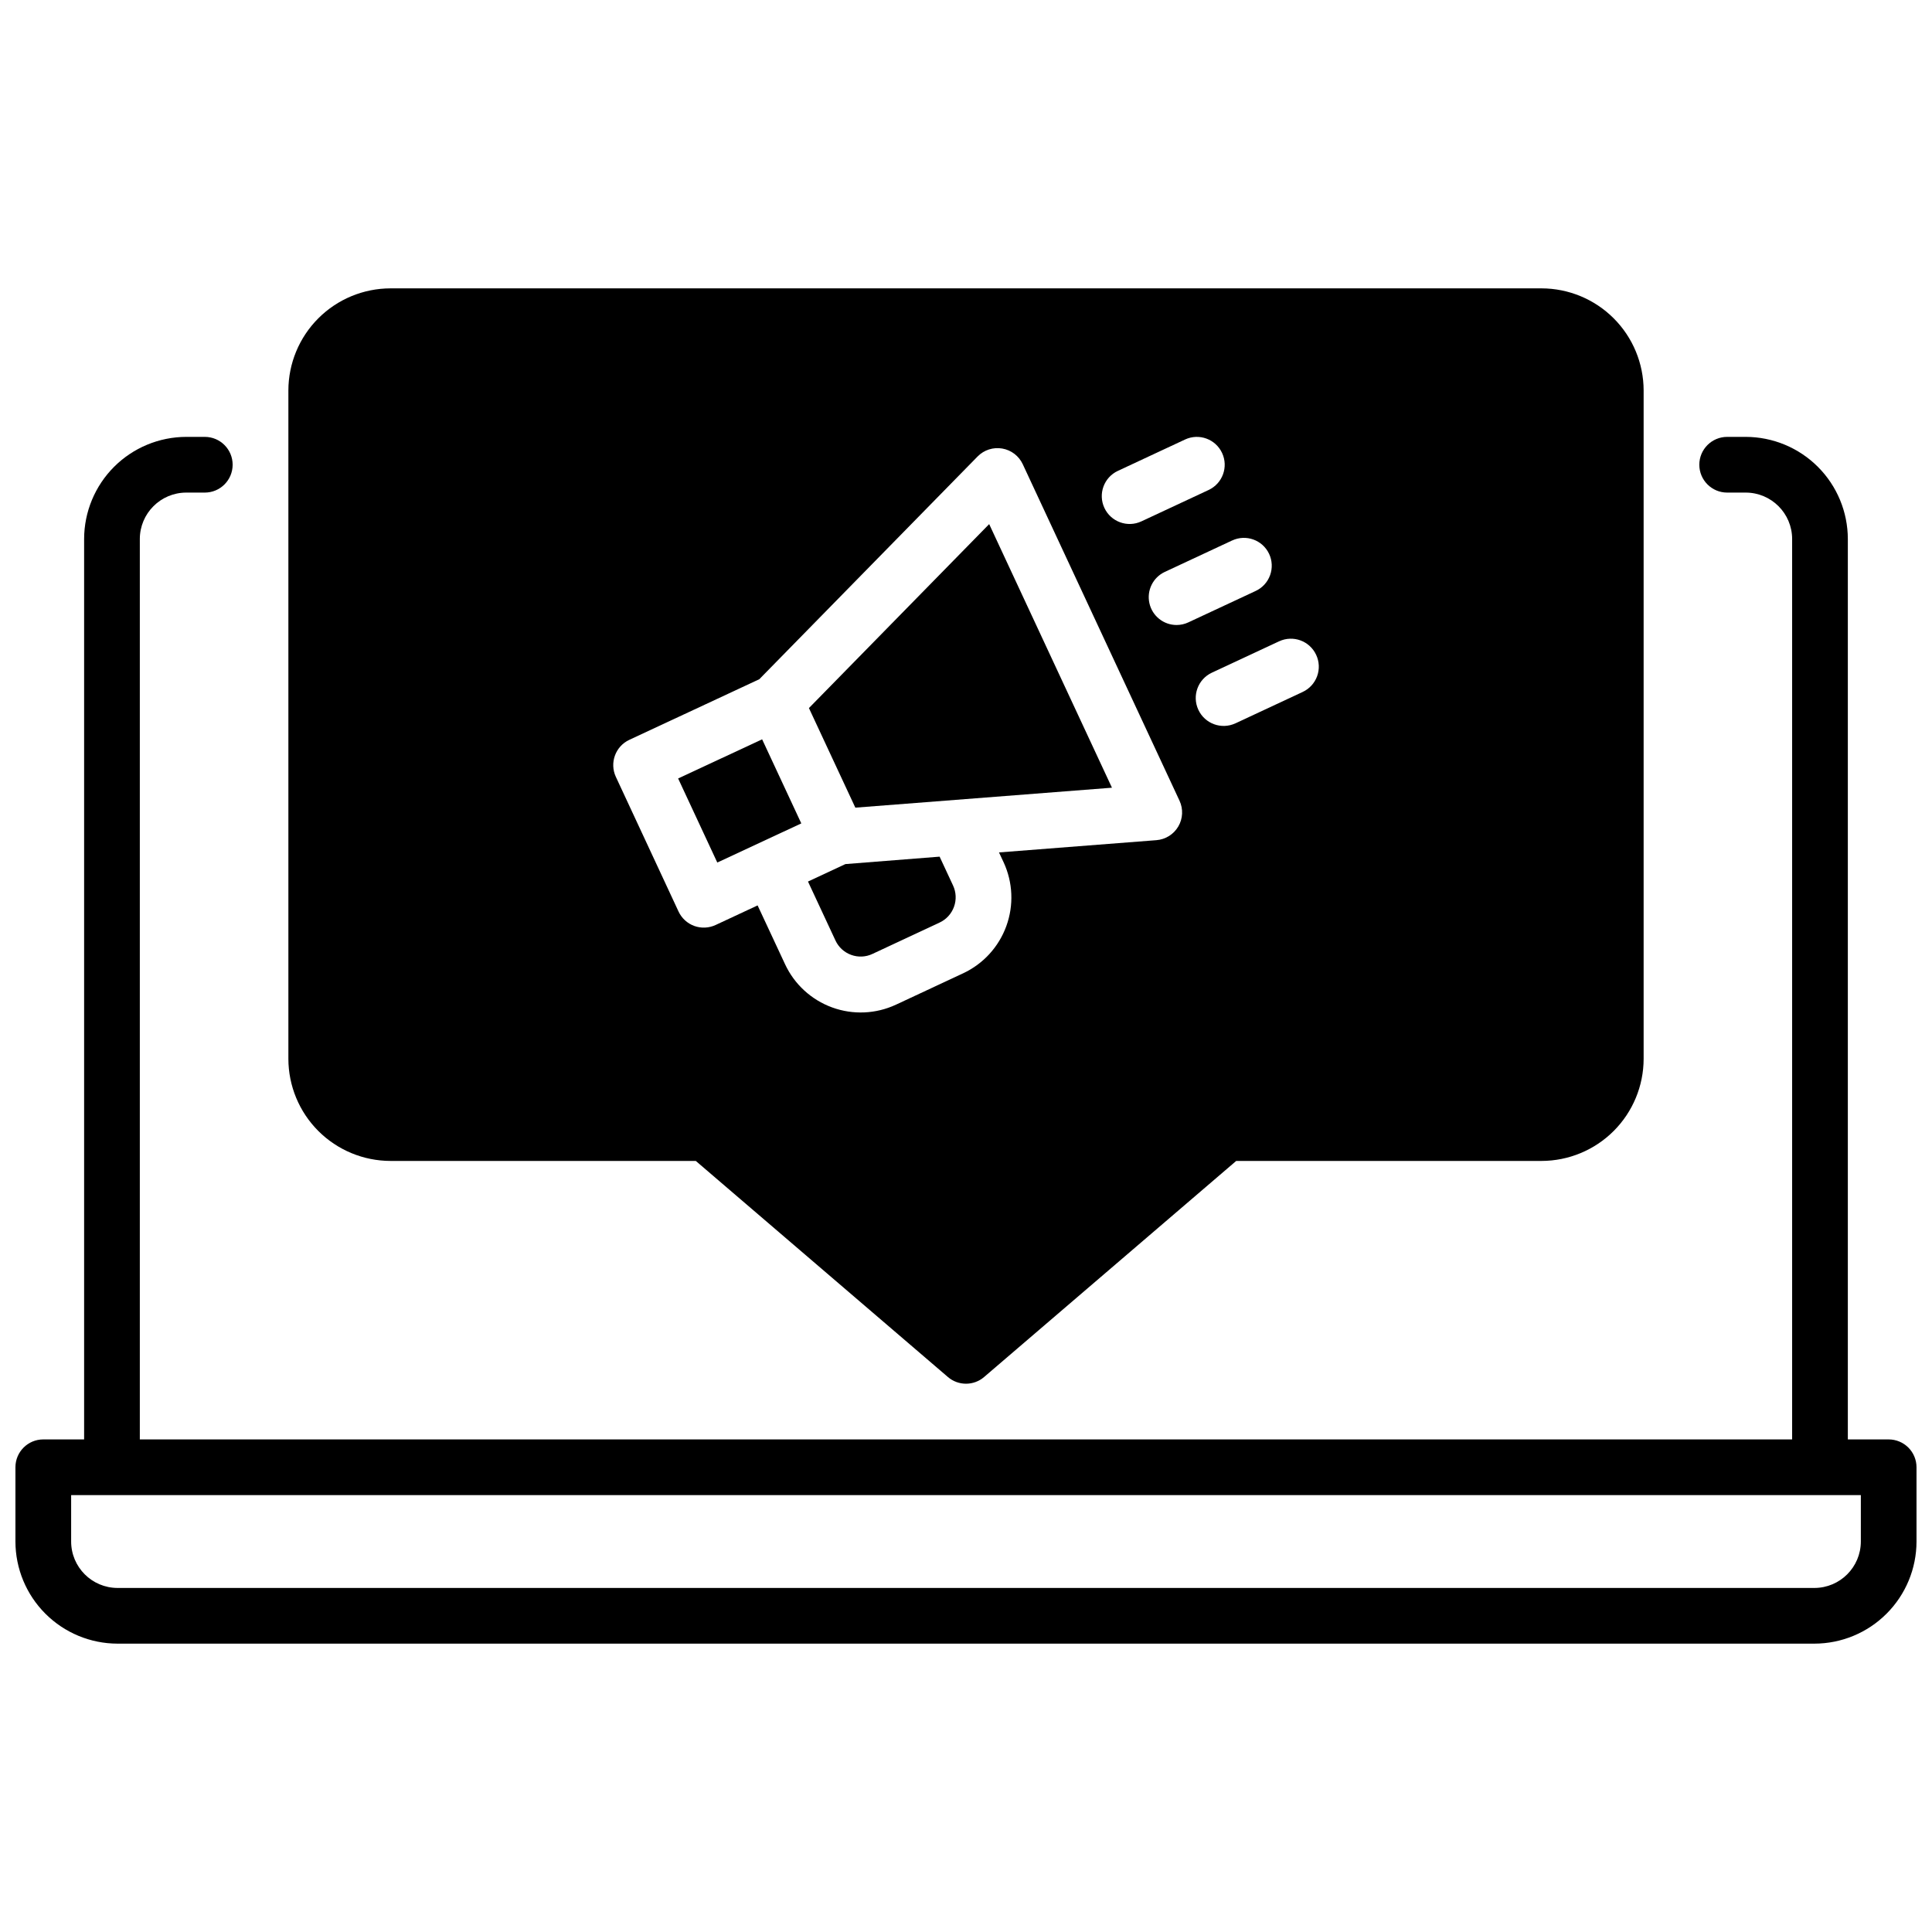
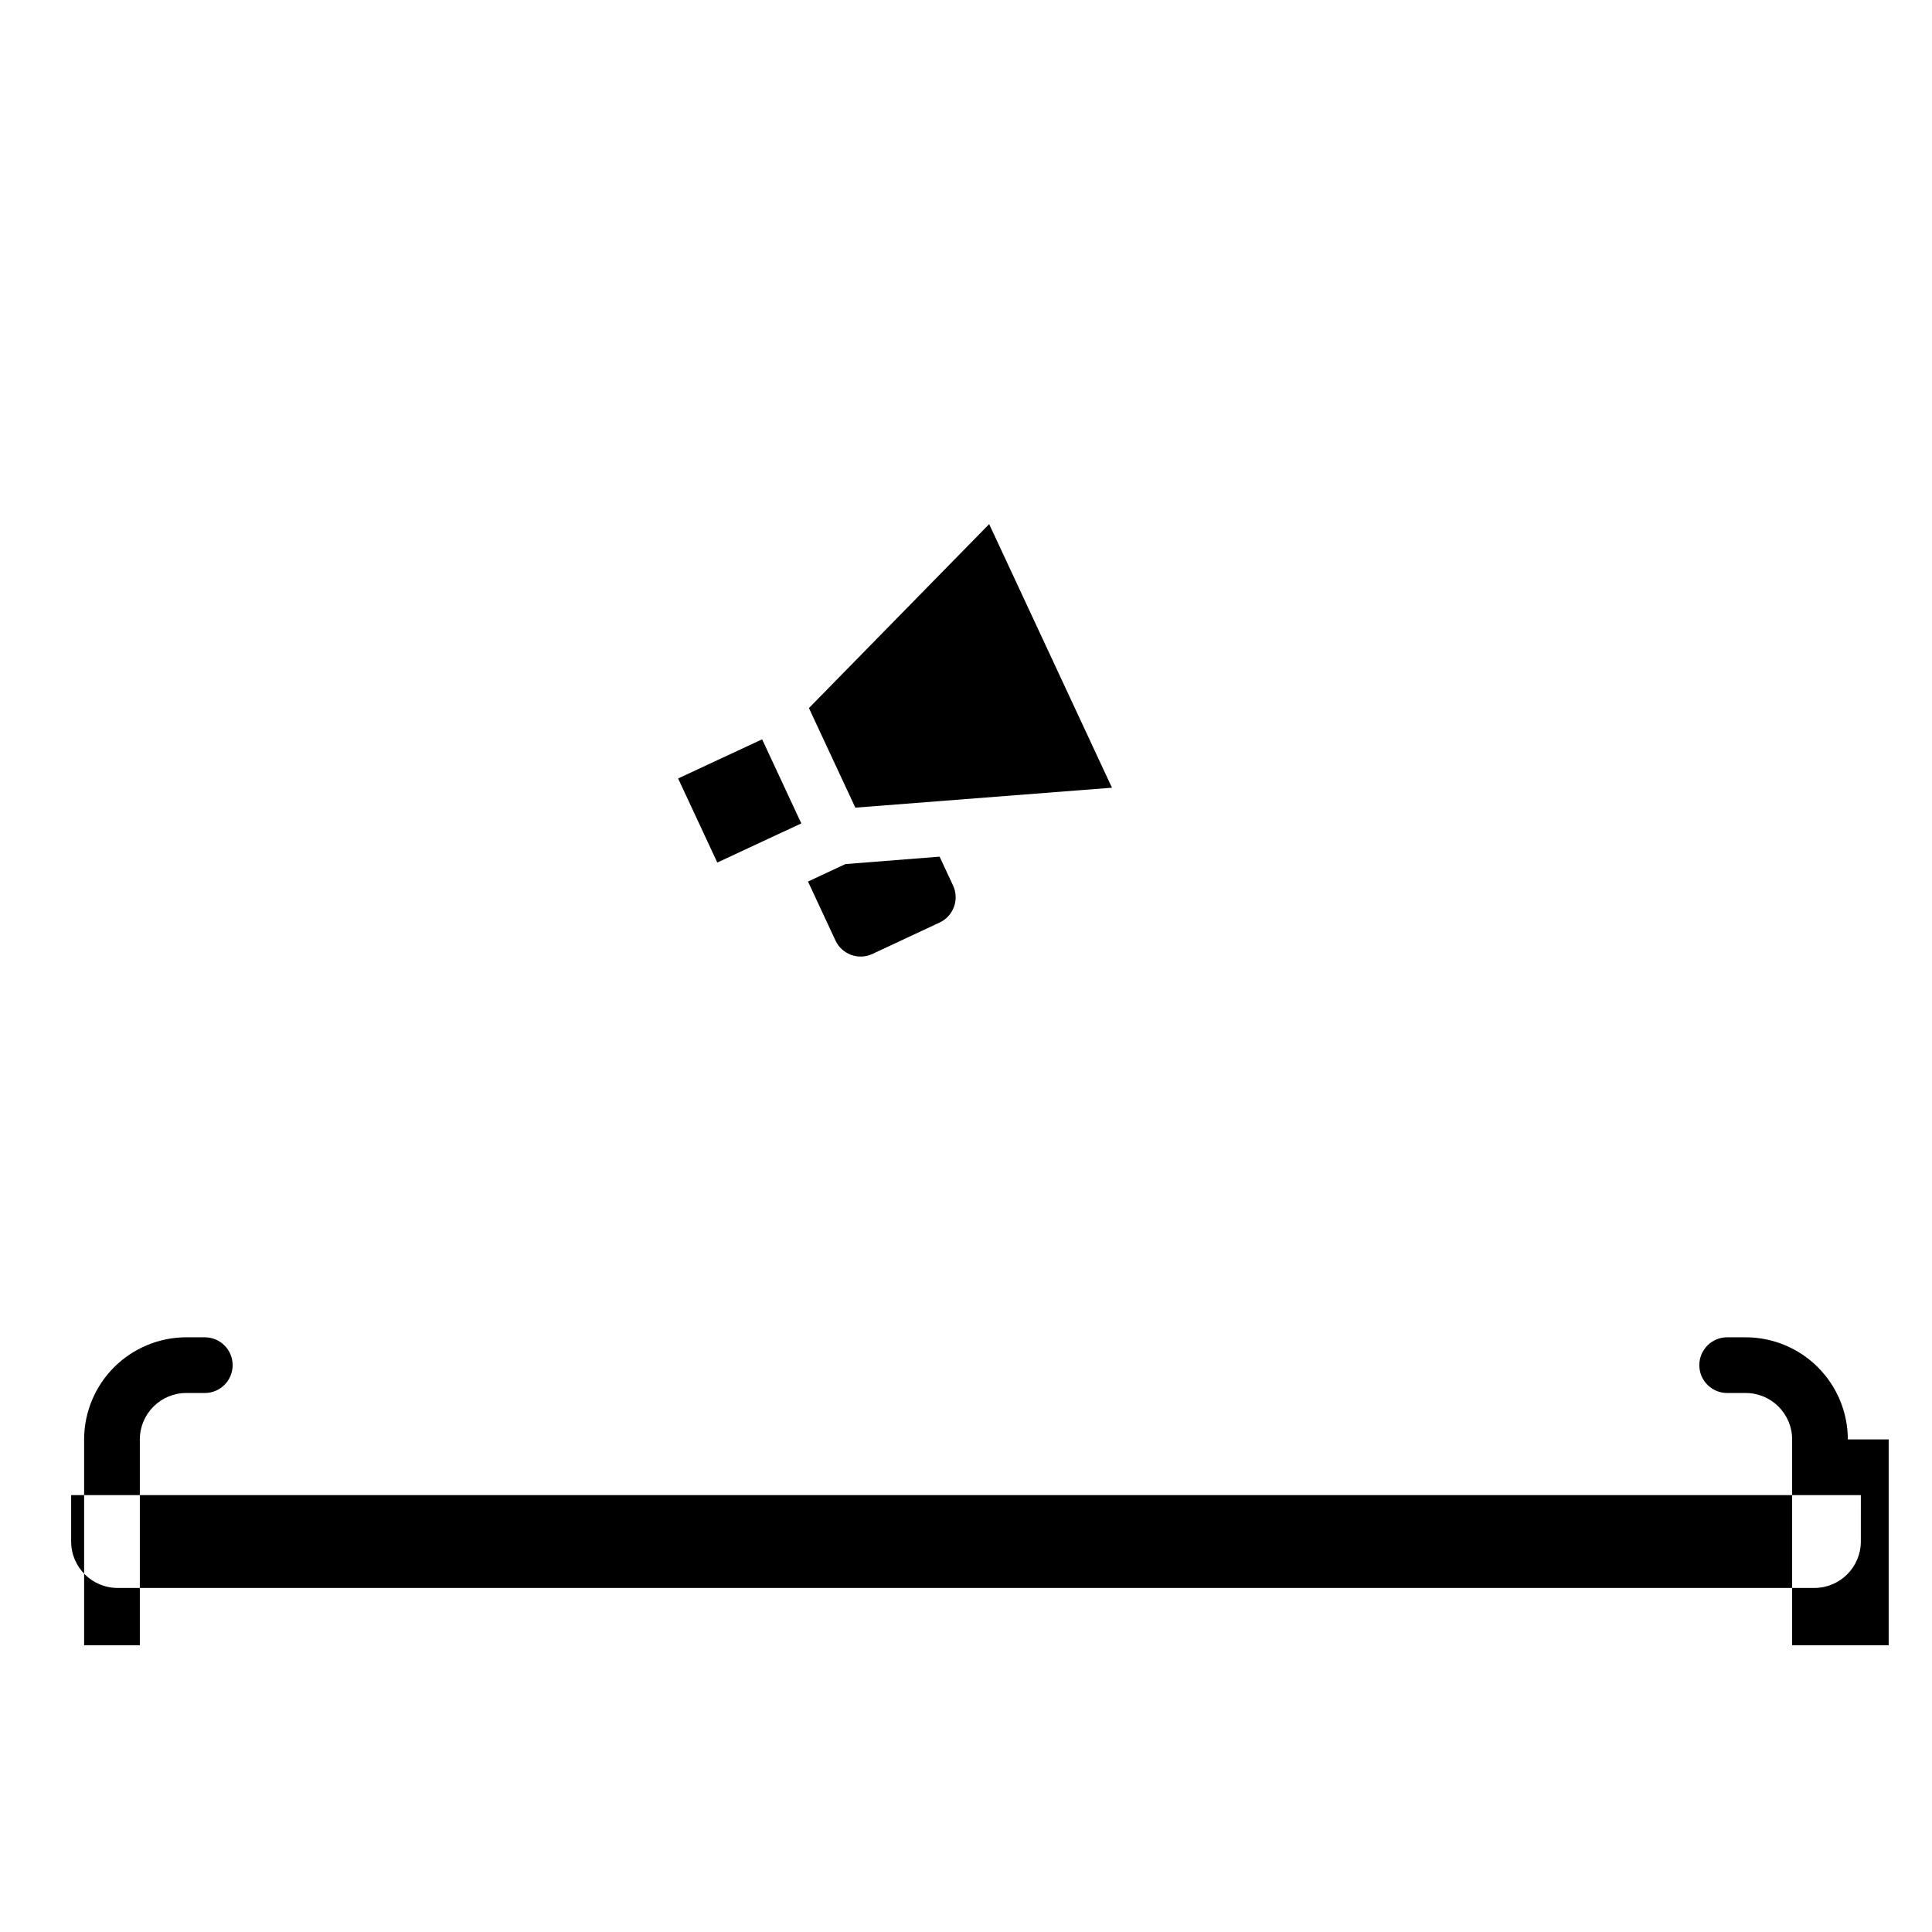
<svg xmlns="http://www.w3.org/2000/svg" width="800px" height="800px" version="1.1" viewBox="144 144 512 512">
  <defs>
    <clipPath id="a">
      <path d="m148.09 259h503.81v321h-503.81z" />
    </clipPath>
  </defs>
  <g clip-path="url(#a)">
-     <path d="m644.52 525.46h-10.824v-238.62c-0.012-7.176-2.863-14.051-7.938-19.125-5.07-5.07-11.949-7.926-19.121-7.938h-4.922c-4.074 0-7.379 3.305-7.379 7.379 0 4.078 3.305 7.383 7.379 7.383h4.922c6.789 0.012 12.289 5.512 12.297 12.301v238.62h-437.88v-238.62c0.012-6.789 5.512-12.289 12.301-12.301h4.922-0.004c4.078 0 7.379-3.305 7.379-7.383 0-4.074-3.301-7.379-7.379-7.379h-4.918c-7.176 0.012-14.051 2.867-19.125 7.938-5.07 5.074-7.926 11.949-7.938 19.125v238.62h-10.824c-4.074 0-7.379 3.305-7.379 7.383v19.68c0.012 7.172 2.863 14.051 7.938 19.121 5.07 5.074 11.949 7.93 19.121 7.938h449.69c7.172-0.008 14.051-2.863 19.121-7.938 5.074-5.07 7.93-11.949 7.938-19.121v-19.68c0-1.957-0.777-3.836-2.16-5.219-1.383-1.383-3.262-2.164-5.219-2.164zm-7.379 27.062c-0.012 6.789-5.512 12.289-12.301 12.301h-449.69c-6.789-0.012-12.289-5.512-12.297-12.301v-12.301h474.29z" />
+     <path d="m644.52 525.46h-10.824c-0.012-7.176-2.863-14.051-7.938-19.125-5.07-5.07-11.949-7.926-19.121-7.938h-4.922c-4.074 0-7.379 3.305-7.379 7.379 0 4.078 3.305 7.383 7.379 7.383h4.922c6.789 0.012 12.289 5.512 12.297 12.301v238.62h-437.88v-238.62c0.012-6.789 5.512-12.289 12.301-12.301h4.922-0.004c4.078 0 7.379-3.305 7.379-7.383 0-4.074-3.301-7.379-7.379-7.379h-4.918c-7.176 0.012-14.051 2.867-19.125 7.938-5.07 5.074-7.926 11.949-7.938 19.125v238.62h-10.824c-4.074 0-7.379 3.305-7.379 7.383v19.68c0.012 7.172 2.863 14.051 7.938 19.121 5.07 5.074 11.949 7.93 19.121 7.938h449.69c7.172-0.008 14.051-2.863 19.121-7.938 5.074-5.07 7.93-11.949 7.938-19.121v-19.68c0-1.957-0.777-3.836-2.16-5.219-1.383-1.383-3.262-2.164-5.219-2.164zm-7.379 27.062c-0.012 6.789-5.512 12.289-12.301 12.301h-449.69c-6.789-0.012-12.289-5.512-12.297-12.301v-12.301h474.29z" />
  </g>
  <path d="m438.68 352.75-32.539-69.855-47.766 48.75 12.301 26.391z" />
  <path d="m369.56 397.05c1.828 0.676 3.856 0.59 5.621-0.238l17.82-8.324c1.777-0.828 3.152-2.332 3.82-4.18 0.668-1.848 0.574-3.883-0.262-5.66l-3.551-7.625-24.965 1.969-9.918 4.625 7.273 15.605c0.816 1.781 2.316 3.16 4.16 3.828z" />
  <path d="m323.71 350.3 22.262-10.371 10.379 22.281-22.262 10.371z" />
-   <path d="m247.48 451.66h80.914l66.805 57.258c2.762 2.375 6.844 2.375 9.605 0l66.805-57.258h80.914c7.172-0.012 14.051-2.867 19.121-7.938 5.074-5.074 7.93-11.949 7.938-19.125v-177.12c-0.008-7.172-2.863-14.051-7.938-19.121-5.07-5.074-11.949-7.926-19.121-7.938h-305.04c-7.172 0.012-14.051 2.863-19.121 7.938-5.074 5.07-7.926 11.949-7.938 19.121v177.12c0.012 7.176 2.863 14.051 7.938 19.125 5.07 5.07 11.949 7.926 19.121 7.938zm245.31-134.13c0.84 1.781 0.934 3.816 0.262 5.664s-2.051 3.352-3.832 4.18l-17.809 8.316-0.004-0.004c-3.703 1.727-8.109 0.121-9.832-3.586-1.727-3.707-0.121-8.109 3.586-9.836l17.82-8.316v0.004c3.699-1.719 8.086-0.117 9.809 3.578zm-12.465-26.754c0.836 1.777 0.93 3.816 0.258 5.664-0.668 1.848-2.047 3.352-3.832 4.176l-17.82 8.316c-0.973 0.457-2.035 0.695-3.109 0.699-3.465 0.008-6.469-2.398-7.219-5.777-0.754-3.383 0.949-6.832 4.09-8.297l17.809-8.316 0.004 0.004c3.688-1.738 8.082-0.156 9.82 3.531zm-40.078-21.992 17.809-8.312c3.695-1.723 8.086-0.125 9.809 3.57 1.727 3.695 0.125 8.086-3.57 9.809l-17.809 8.316c-3.695 1.723-8.09 0.125-9.812-3.57s-0.125-8.09 3.574-9.812zm-129.47 71.281 34.441-16.059 57.859-59.039c1.699-1.727 4.133-2.512 6.519-2.102 2.387 0.41 4.422 1.961 5.445 4.156l41.535 89.16c1.027 2.195 0.91 4.75-0.312 6.84-1.223 2.09-3.394 3.449-5.809 3.633l-41.711 3.246 1.219 2.609v-0.004c2.469 5.324 2.731 11.41 0.723 16.922-2.008 5.516-6.113 10.008-11.426 12.5l-17.809 8.316h-0.004c-5.32 2.484-11.406 2.75-16.922 0.738s-10.004-6.133-12.48-11.453l-7.273-15.586-11.121 5.188 0.004-0.004c-1.777 0.836-3.816 0.93-5.664 0.262-1.844-0.672-3.348-2.051-4.176-3.832l-16.609-35.68c-1.719-3.695-0.121-8.086 3.57-9.812z" />
</svg>